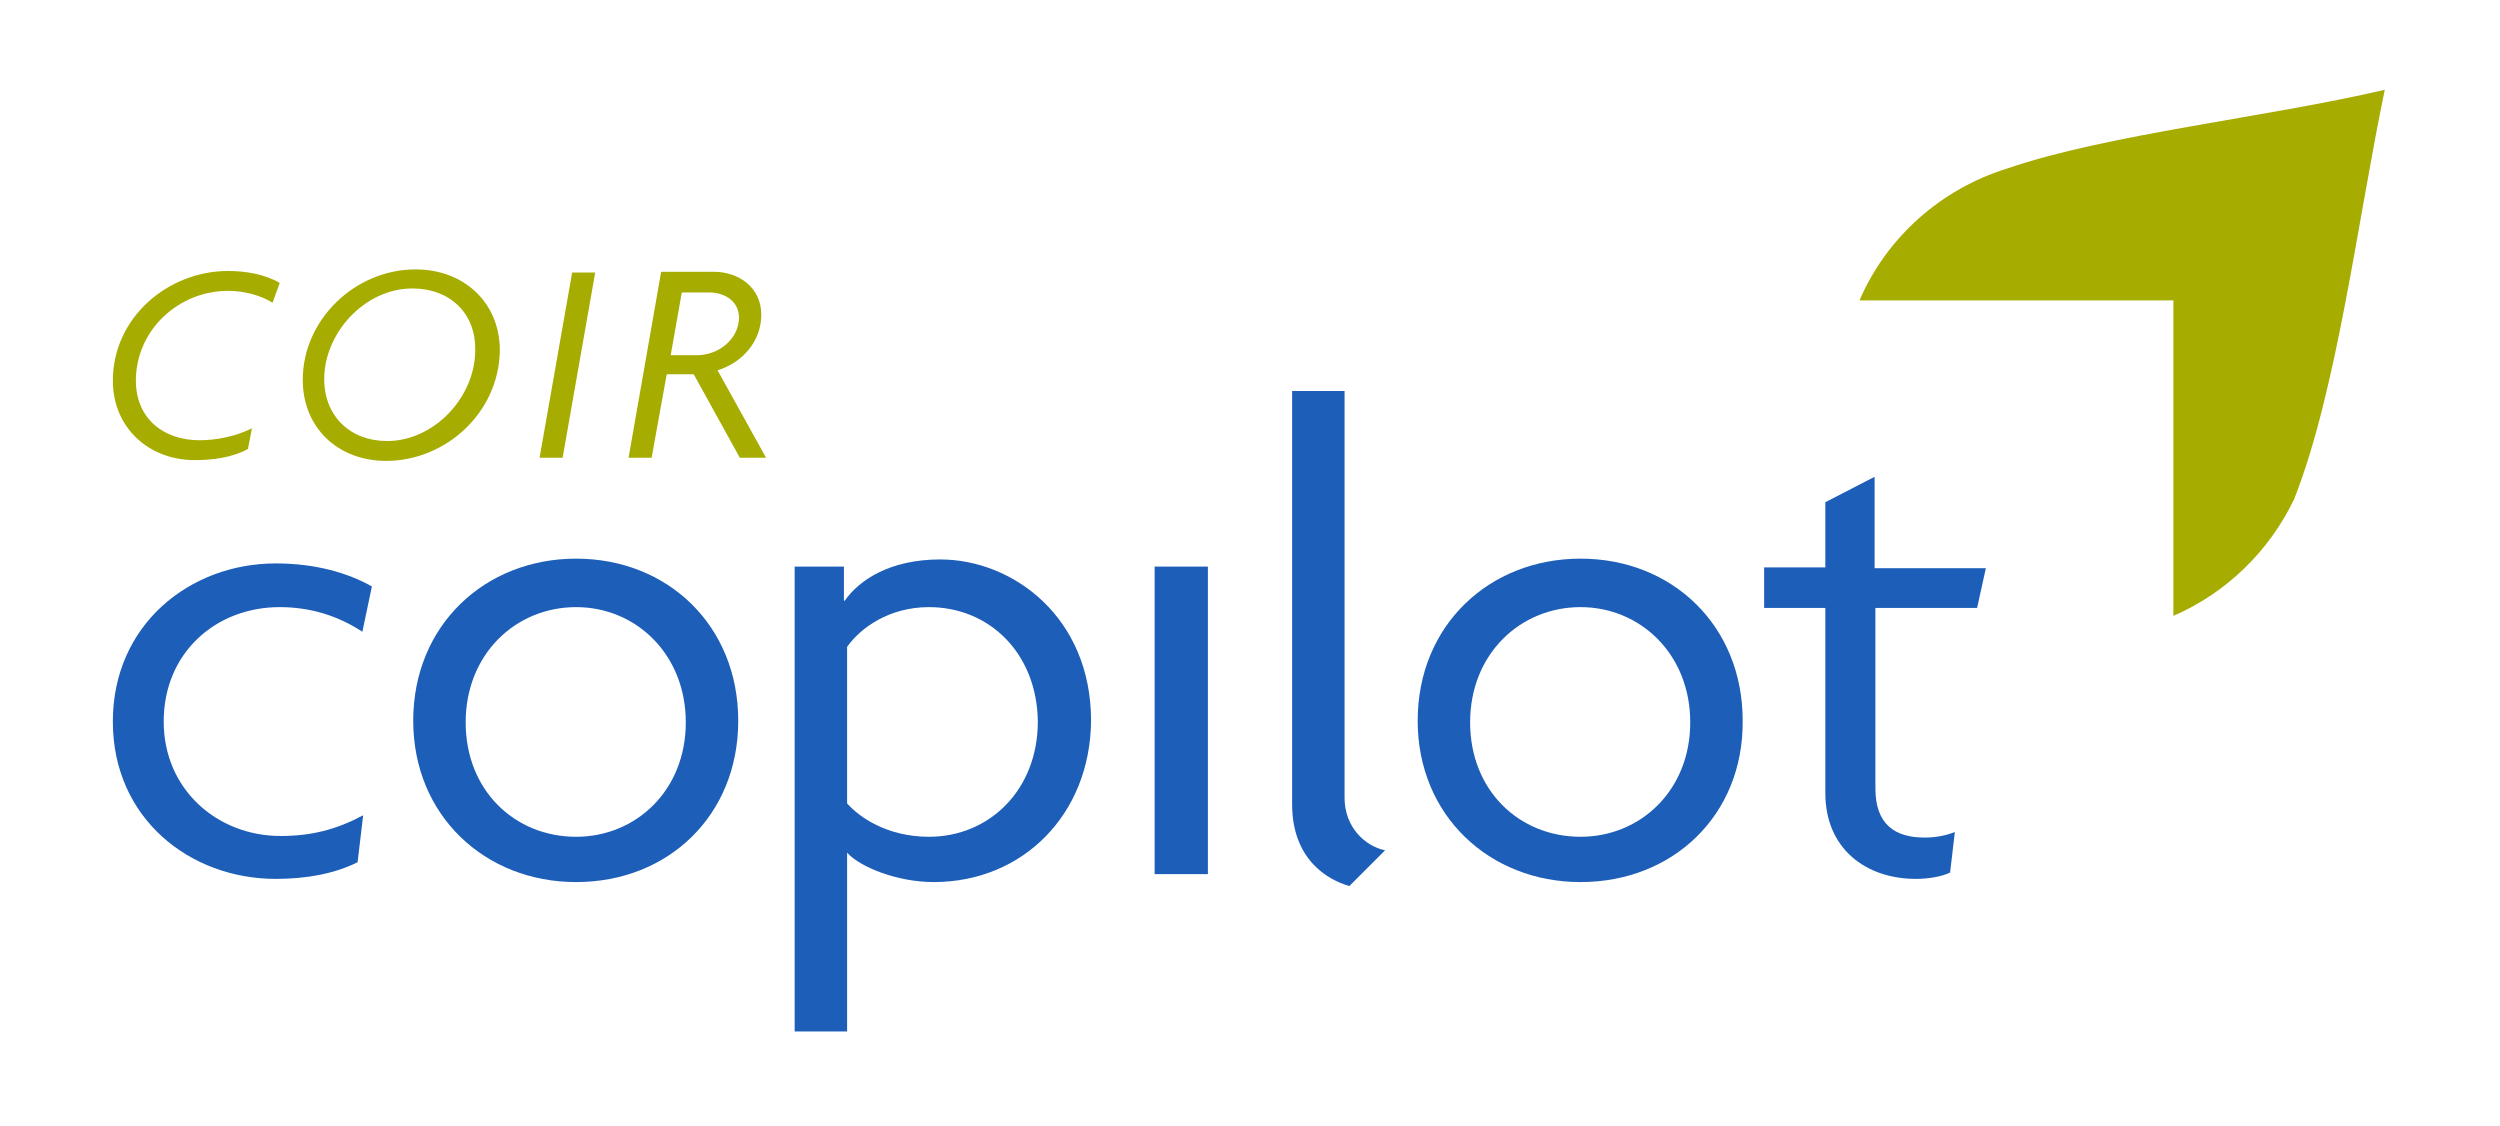
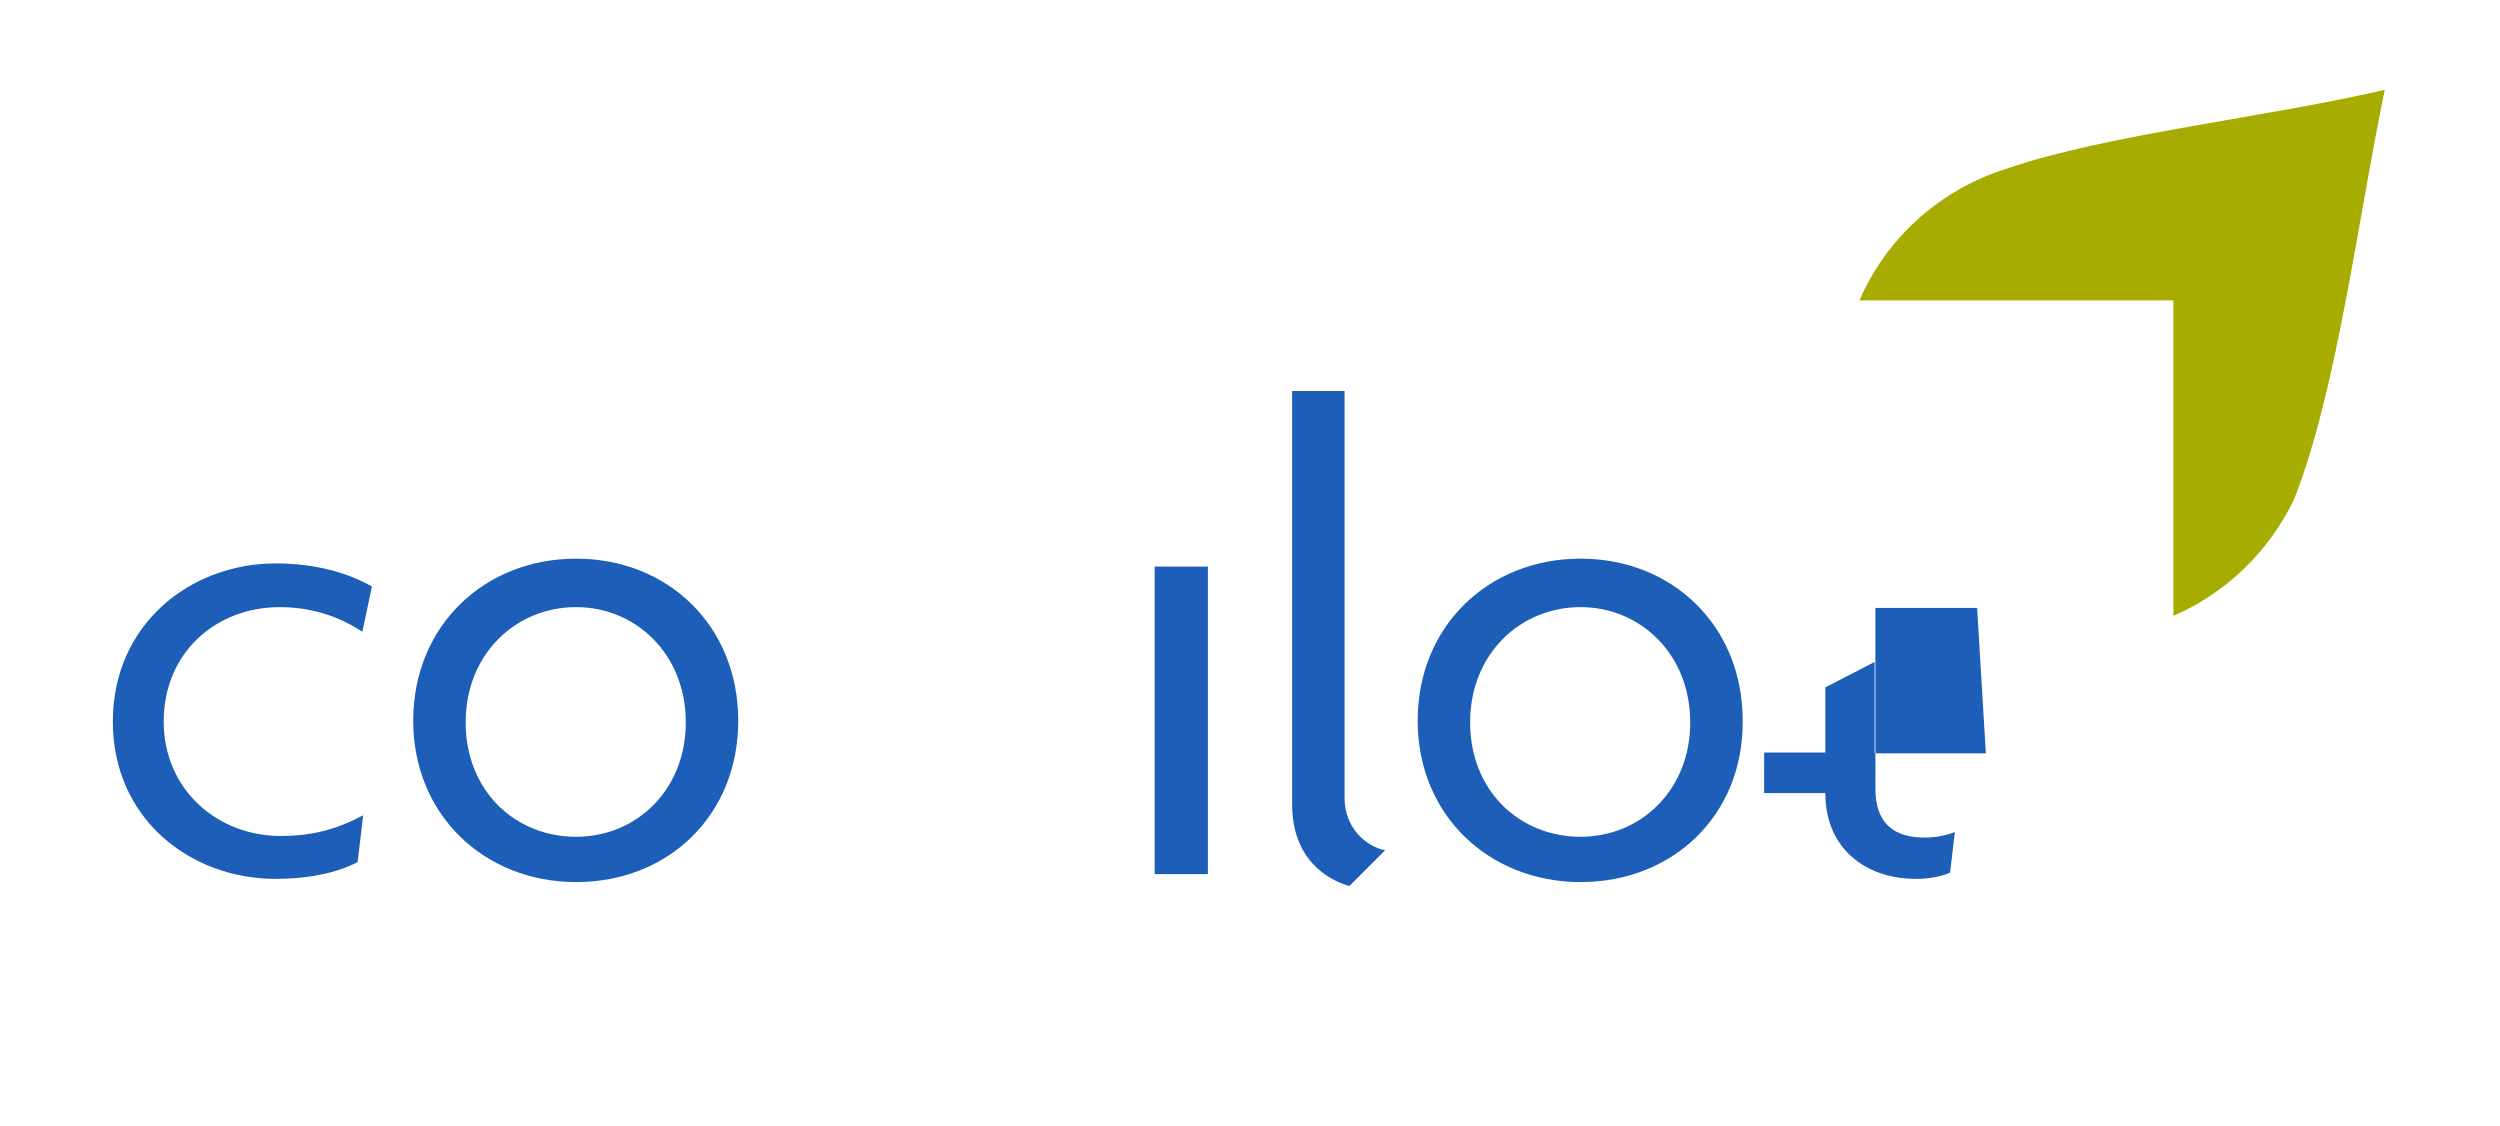
<svg xmlns="http://www.w3.org/2000/svg" version="1.1" id="Layer_1" x="0px" y="0px" viewBox="0 0 314.6 141.7" style="enable-background:new 0 0 314.6 141.7;" xml:space="preserve">
  <style type="text/css">
	.st0{fill:#A6AC00;}
	.st1{fill:#1D5EB8;}
</style>
  <g>
    <path class="st0" d="M252.6,21.2c-8.4,2.6-15.2,8.7-18.6,16.6h39.5v39.7c6.7-2.9,12.1-8.2,15.2-14.7c5.4-13.7,8-35.2,11.4-51.5   C285.1,14.8,265.1,16.9,252.6,21.2z" />
  </g>
  <g>
-     <path class="st0" d="M34.3,38.1c-1.6-1-3.7-1.5-5.6-1.5c-6.2,0-11.6,4.9-11.6,11.3c0,4.7,3.4,7.5,8,7.5c2.2,0,4.6-0.5,6.6-1.5   l-0.5,2.6c-2,1.1-4.5,1.4-6.7,1.4c-5.8,0-10.3-4.1-10.3-10c0-7.9,6.9-13.8,14.5-13.8c2.2,0,4.6,0.4,6.5,1.5L34.3,38.1z" />
-     <path class="st0" d="M48.6,58c-6,0-10.5-4.1-10.5-10.2c0-7.6,6.6-13.9,14.2-13.9c6,0,10.6,4.1,10.6,10.2C62.8,51.9,56.1,58,48.6,58   z M51.9,36.3c-6,0-11.1,5.6-11.1,11.4c0,4.7,3.3,7.8,7.9,7.8c6,0,11.1-5.6,11.1-11.4C59.9,39.4,56.6,36.3,51.9,36.3z" />
-     <path class="st0" d="M70.8,57.6h-2.9L72,34.3h2.9L70.8,57.6z" />
-     <path class="st0" d="M93.1,57.6l-5.8-10.5h-3.4L82,57.6h-2.9l4.1-23.4h6.6c3.2,0,6,2,6,5.4c0,3.3-2.3,6-5.5,7l6.1,11H93.1z    M89.2,36.8h-3.4l-1.4,7.9h3.3c2.7,0,5.3-2,5.3-4.8C92.9,37.7,91,36.8,89.2,36.8z" />
-   </g>
+     </g>
  <g>
    <path class="st1" d="M45.6,79.5c-3.2-2.1-6.7-3.1-10.4-3.1c-8,0-14.6,5.7-14.6,14.4c0,8.6,6.8,14.4,14.7,14.4c3.9,0,7-0.8,10.4-2.6   l-0.7,5.9c-2.8,1.4-6.3,2.1-10.3,2.1c-10.8,0-20.5-7.6-20.5-19.8c0-12.2,9.7-19.9,20.5-19.9c5,0,9.1,1.2,12.1,2.9L45.6,79.5z" />
    <path class="st1" d="M72.5,111C61,111,52,102.6,52,90.7c0-12,9-20.4,20.5-20.4s20.4,8.4,20.4,20.4C92.9,102.6,84.1,111,72.5,111z    M72.5,76.4c-7.6,0-13.9,5.9-13.9,14.5c0,8.6,6.2,14.4,13.9,14.4c7.5,0,13.8-5.8,13.8-14.4C86.3,82.3,80,76.4,72.5,76.4z" />
-     <path class="st1" d="M117.5,111c-4.6,0-9.3-1.9-10.9-3.7v22.5h-6.6V71.3h6.2v4.3h0.1c1.8-2.6,5.7-5.2,12-5.2c9.2,0,19,7.3,19,20.3   C137.2,102.5,128.7,111,117.5,111z M116.9,76.4c-5,0-8.6,2.6-10.3,5v19.7c1.5,1.7,5,4.2,10.3,4.2c7.6,0,13.7-5.9,13.7-14.5   C130.5,82.2,124.5,76.4,116.9,76.4z" />
    <rect x="145.3" y="71.3" class="st1" width="6.7" height="38.7" />
    <path class="st1" d="M169.8,111.5c-2.8-0.8-7.2-3.4-7.2-10.3V49.2h6.6v51.2c0,3.7,2.6,6.1,5.1,6.6L169.8,111.5z" />
    <path class="st1" d="M198.9,111c-11.5,0-20.5-8.4-20.5-20.3c0-12,9-20.4,20.5-20.4c11.5,0,20.4,8.4,20.4,20.4   C219.4,102.6,210.5,111,198.9,111z M198.9,76.4c-7.6,0-13.9,5.9-13.9,14.5c0,8.6,6.2,14.4,13.9,14.4c7.5,0,13.8-5.8,13.8-14.4   C212.7,82.3,206.4,76.4,198.9,76.4z" />
-     <path class="st1" d="M248.8,76.5H236v22.7c0,4.5,2.4,6.2,6.2,6.2c1.5,0,2.8-0.3,3.8-0.7l-0.6,5.1c-1,0.5-2.7,0.8-4.3,0.8   c-6.3,0-11.4-3.8-11.4-10.8V76.5h-7.7v-5.1h7.7v-8.2l6.2-3.2v11.5h14L248.8,76.5z" />
+     <path class="st1" d="M248.8,76.5H236v22.7c0,4.5,2.4,6.2,6.2,6.2c1.5,0,2.8-0.3,3.8-0.7l-0.6,5.1c-1,0.5-2.7,0.8-4.3,0.8   c-6.3,0-11.4-3.8-11.4-10.8h-7.7v-5.1h7.7v-8.2l6.2-3.2v11.5h14L248.8,76.5z" />
  </g>
</svg>